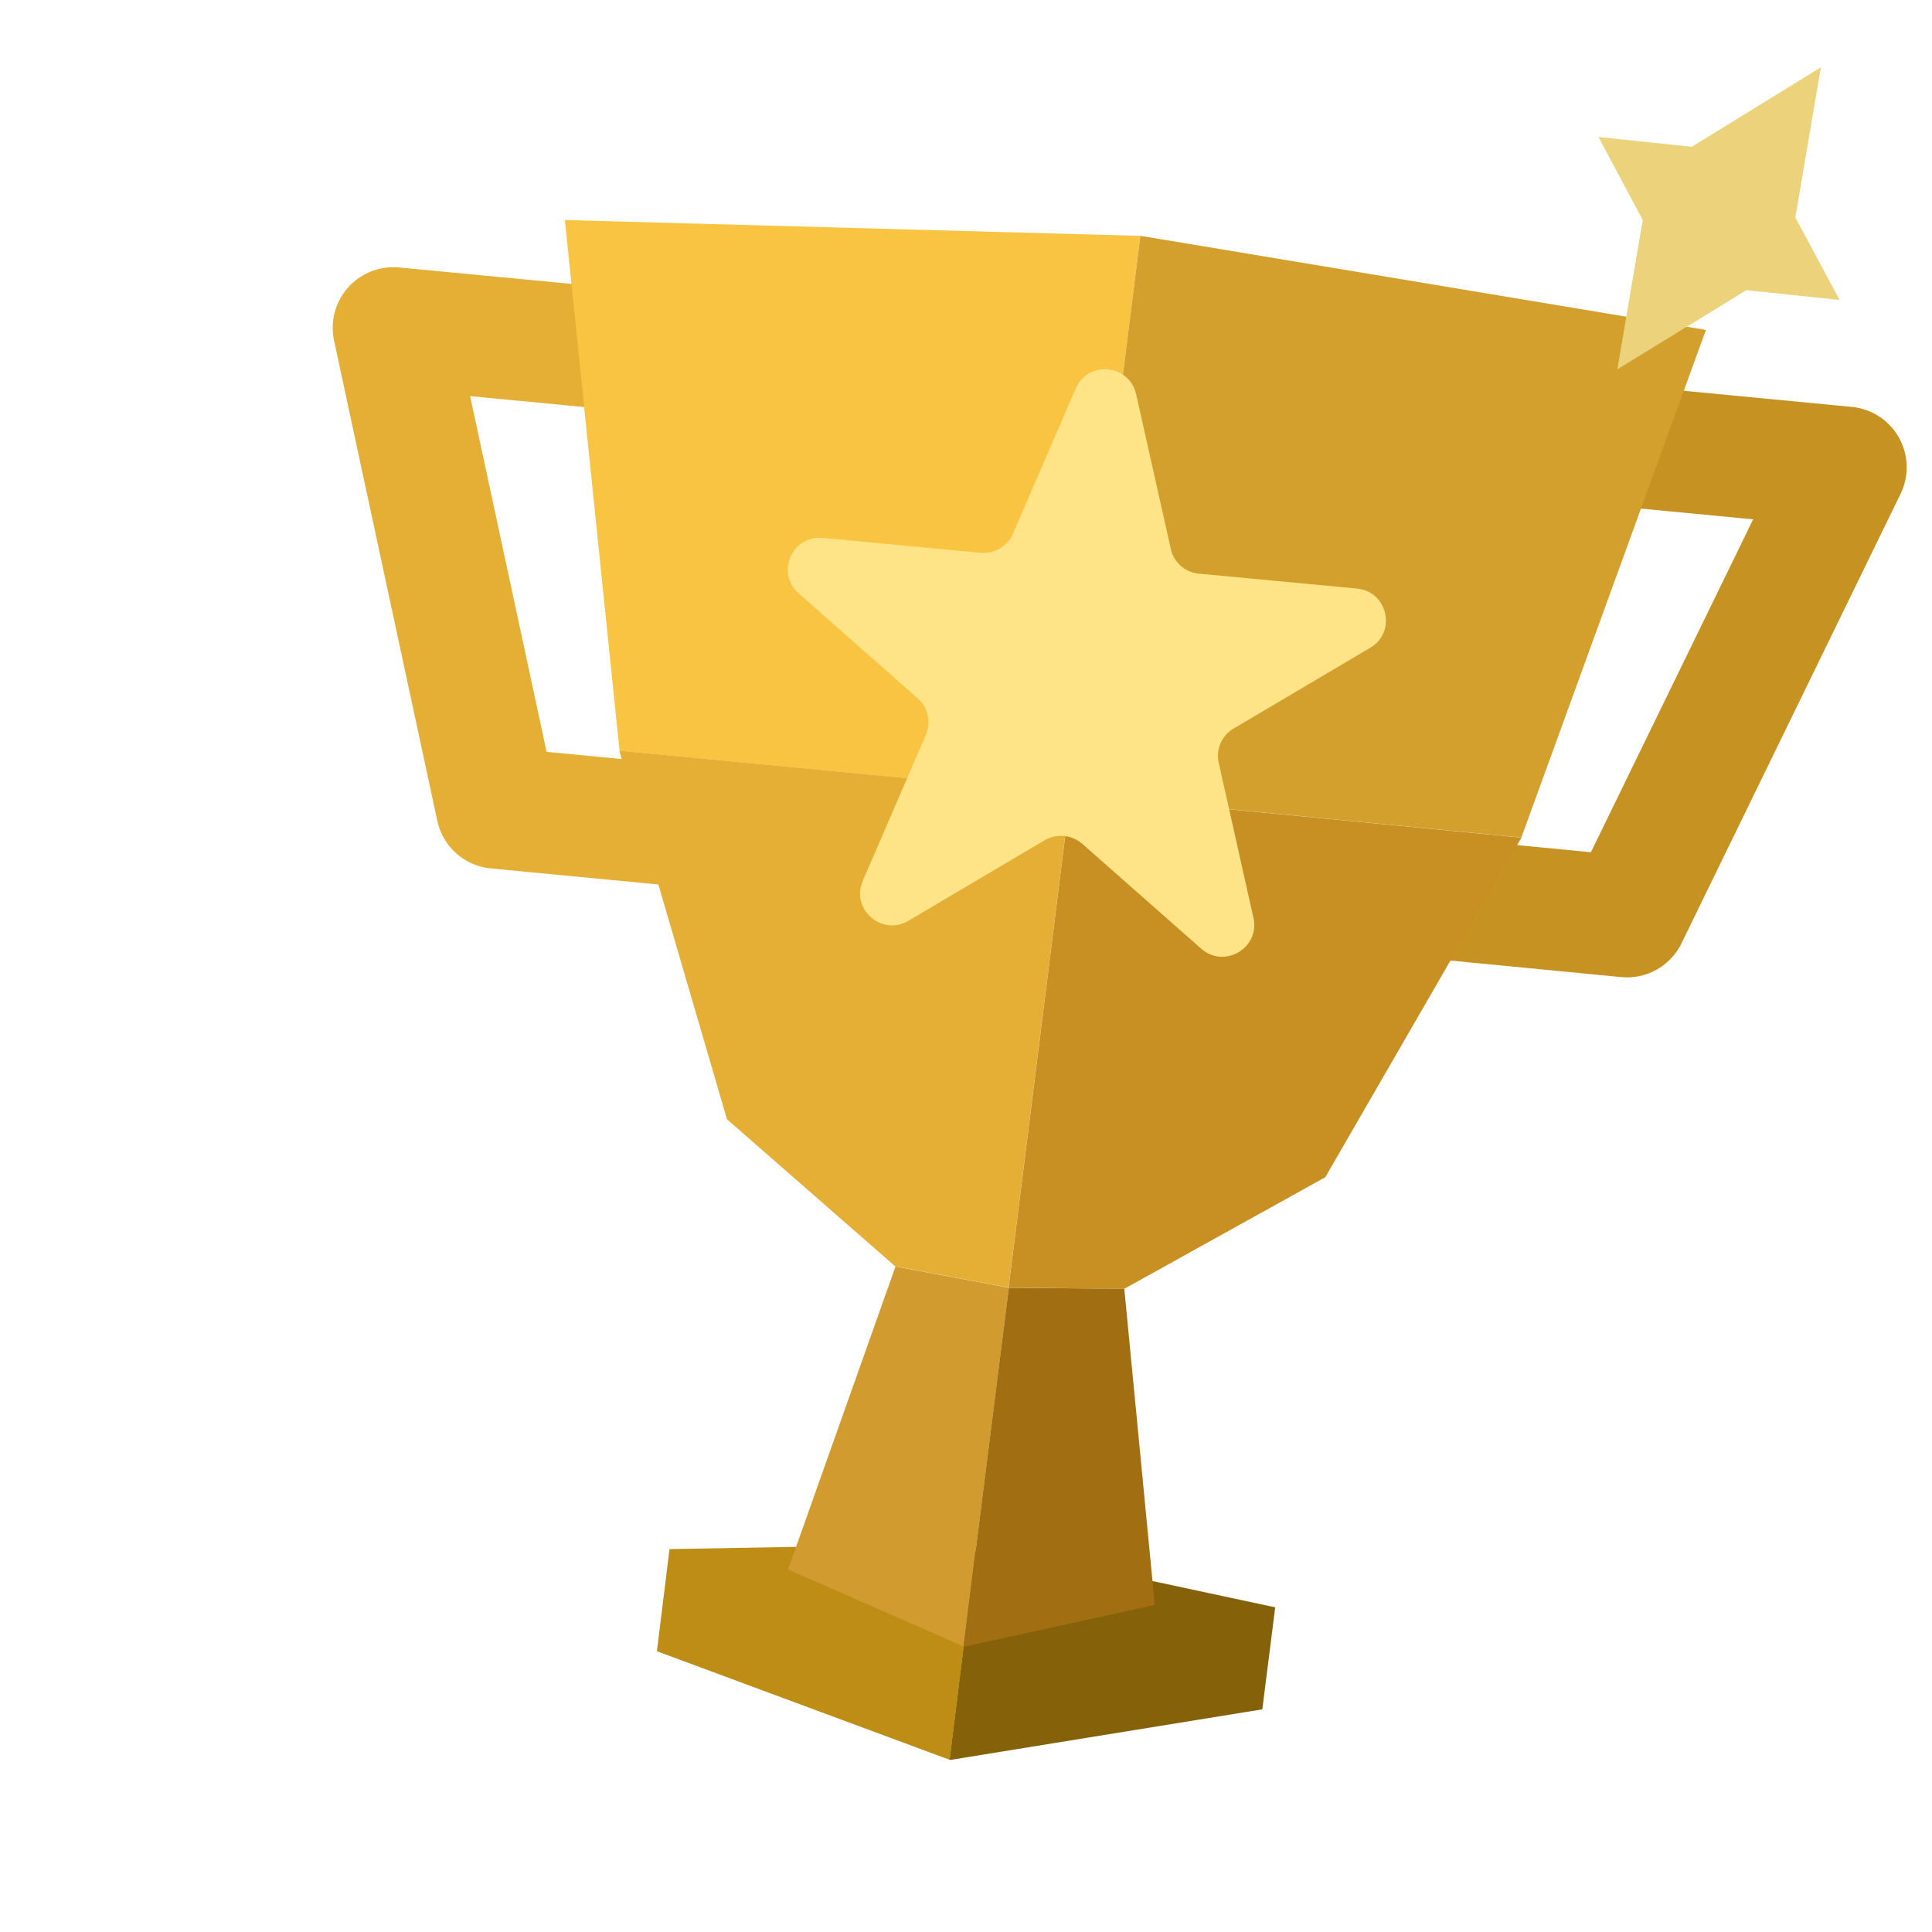
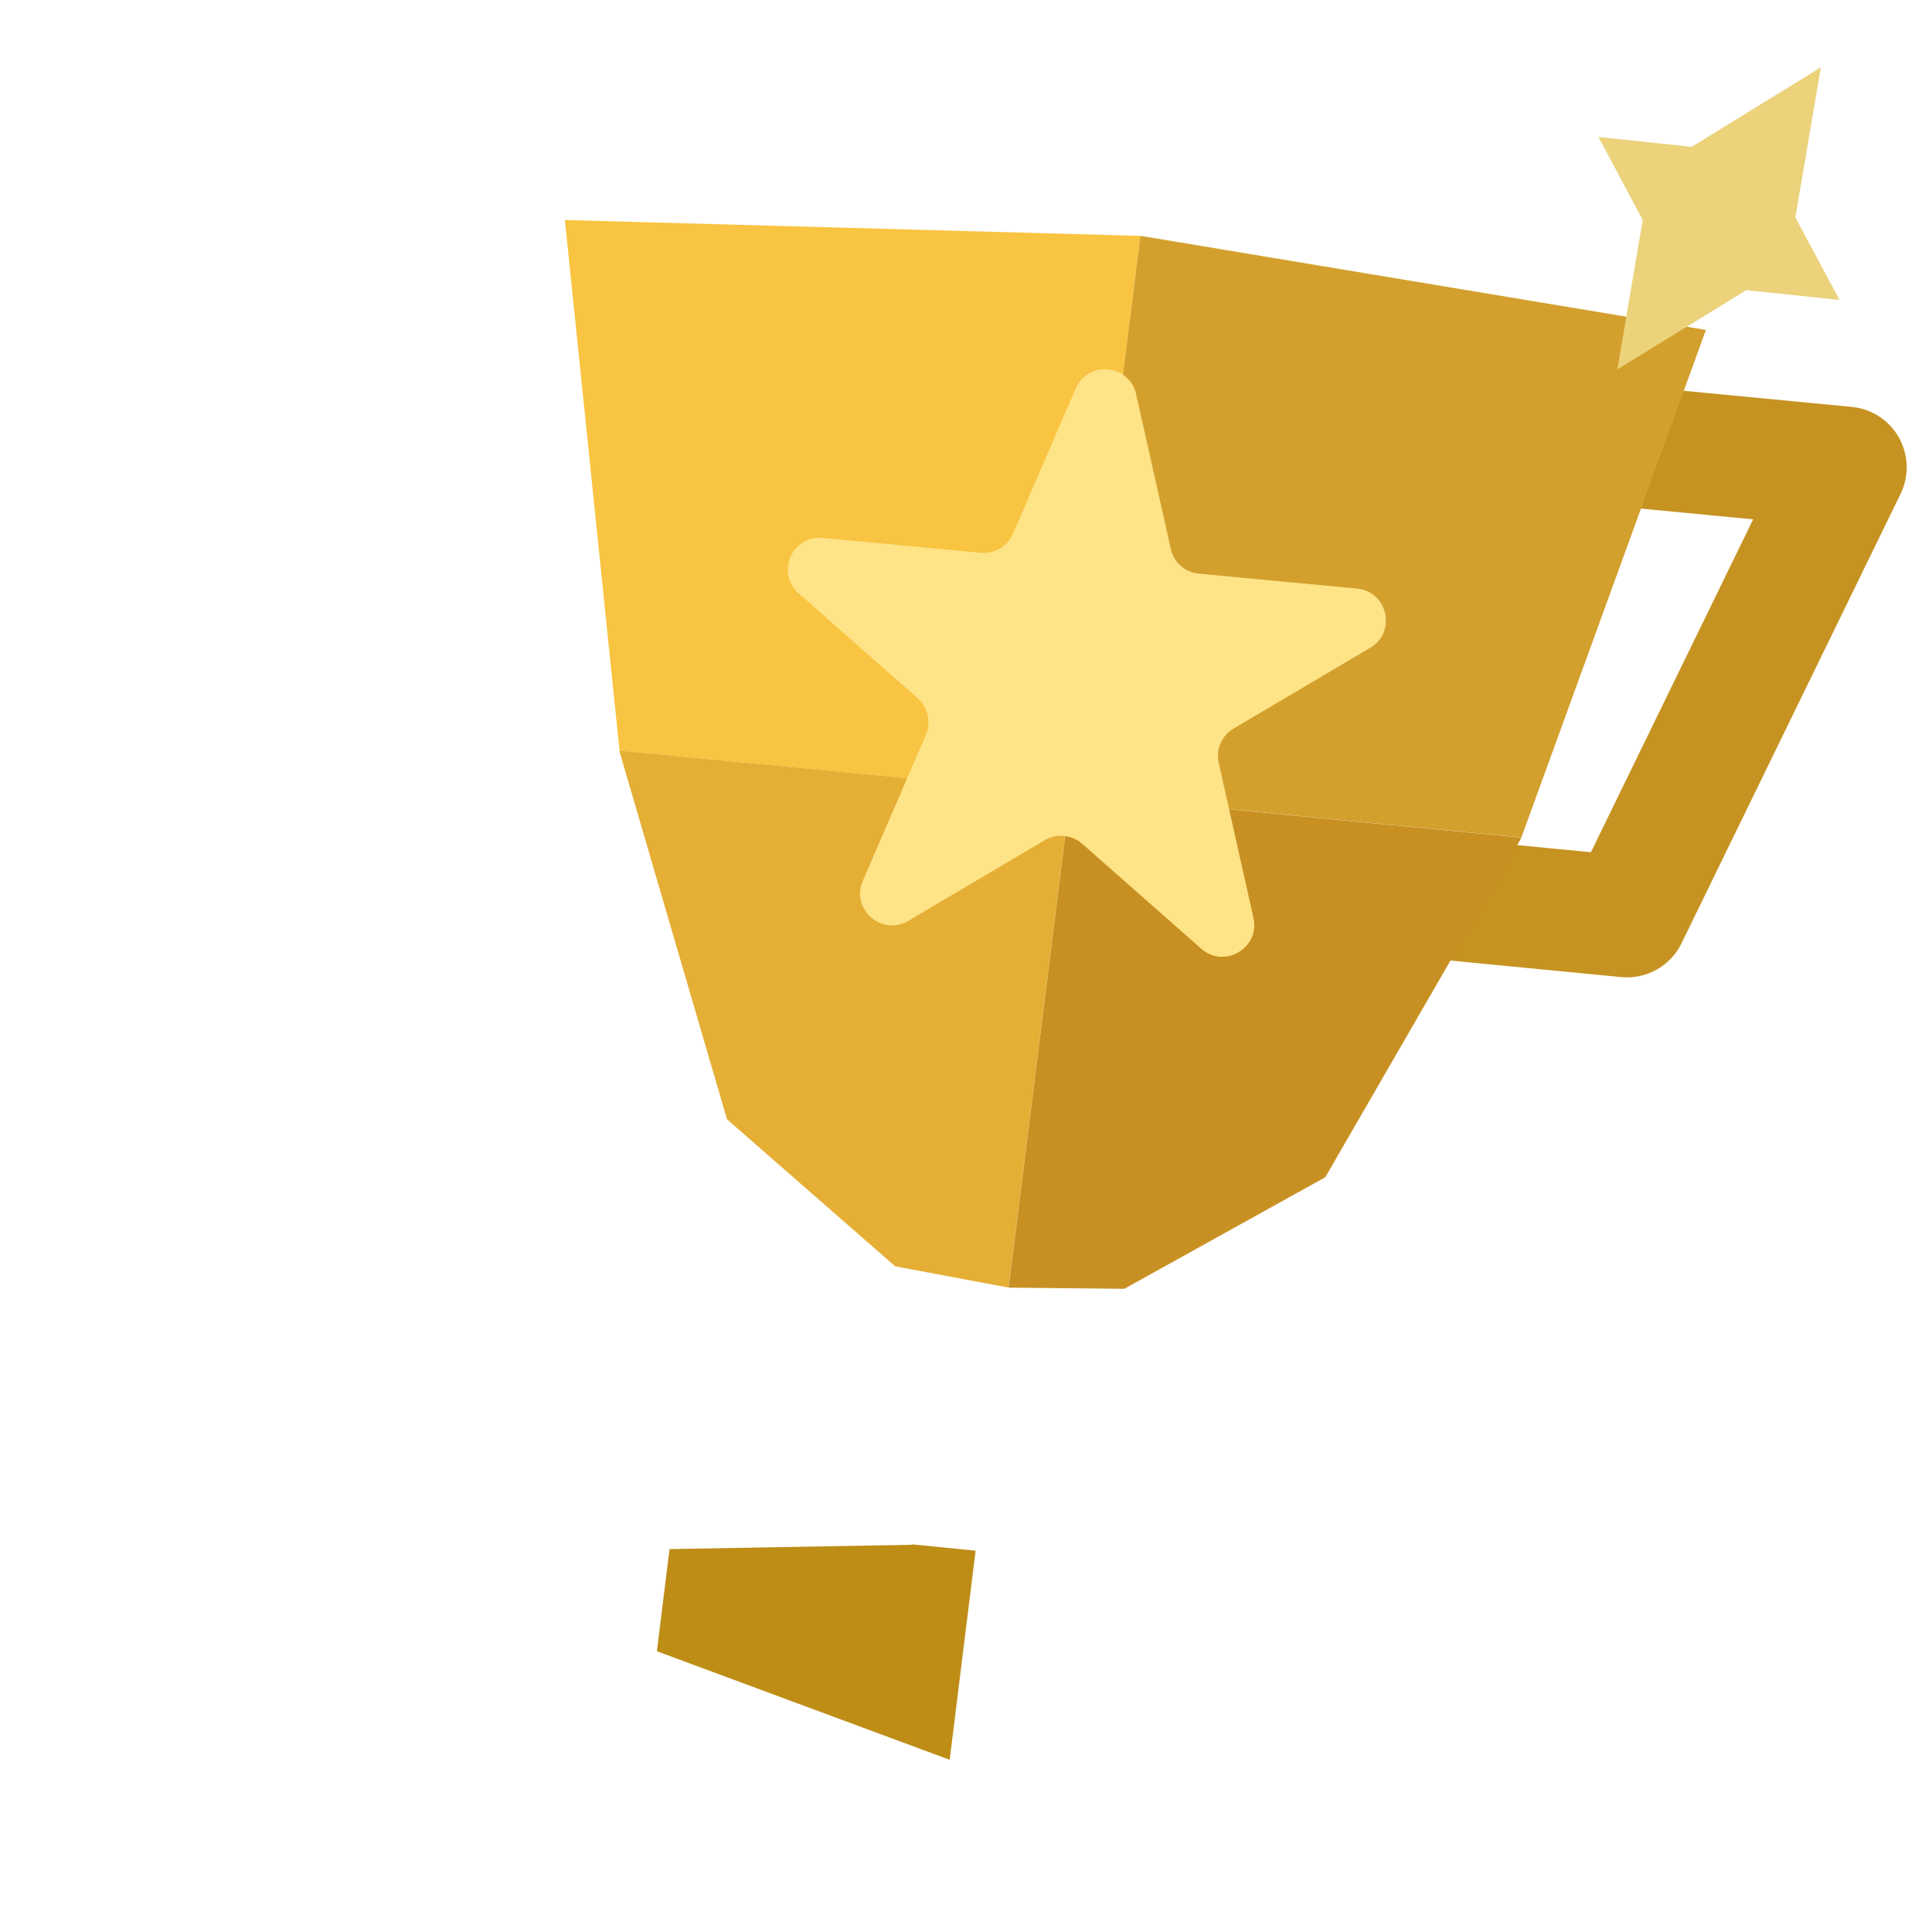
<svg xmlns="http://www.w3.org/2000/svg" width="65" height="65" viewBox="0 0 65 65" fill="none">
  <path d="M30.691 51.972L22.525 52.118L22.101 55.554L31.951 59.207L32.823 52.171L30.685 51.958L30.691 51.972Z" fill="#BD8D16" />
-   <path d="M20.714 11.744L13.235 11.031L16.708 27.185L23.468 27.833" stroke="#E5AE35" stroke-width="4.083" stroke-linejoin="round" />
  <path d="M18.995 7.402L38.366 7.936L36.024 26.712L20.844 25.259L19.005 7.406L18.995 7.402Z" fill="#F9C441" />
  <path d="M36.014 26.707L33.93 43.319L30.118 42.604L24.459 37.657L20.834 25.255L36.014 26.707Z" fill="#E5AE35" />
-   <path d="M33.94 43.326L30.128 42.611L26.513 52.804L32.421 55.395L33.944 43.316L33.94 43.326Z" fill="#D19B2F" />
-   <path d="M34.985 52.38L42.903 54.077L42.469 57.509L31.947 59.215L32.819 52.179L34.975 52.376L34.985 52.38Z" fill="#85620A" />
  <path d="M54.653 15.007L62.107 15.722L54.738 30.841L47.959 30.185" stroke="#C69322" stroke-width="4.083" stroke-linejoin="round" />
  <path d="M57.404 11.102L38.367 7.934L36.014 26.706L51.185 28.178L57.395 11.098L57.404 11.102Z" fill="#D3A02E" />
  <path d="M36.016 26.71L33.933 43.321L37.827 43.36L44.588 39.606L51.188 28.182L36.016 26.71Z" fill="#C89022" />
-   <path d="M33.941 43.326L37.826 43.36L38.852 53.997L32.417 55.405L33.941 43.326Z" fill="#A16E12" />
  <path d="M36.192 13.07C36.605 12.116 37.995 12.25 38.223 13.259L39.391 18.469C39.487 18.92 39.876 19.263 40.339 19.3L45.656 19.802C46.688 19.898 46.995 21.268 46.102 21.793L41.506 24.51C41.101 24.744 40.897 25.216 41.004 25.67L42.171 30.88C42.4 31.89 41.192 32.605 40.415 31.919L36.408 28.387C36.06 28.085 35.558 28.031 35.153 28.265L30.557 30.982C29.665 31.507 28.615 30.586 29.028 29.632L31.151 24.724C31.334 24.301 31.224 23.799 30.877 23.496L26.87 19.965C26.093 19.279 26.646 18 27.678 18.096L32.995 18.598C33.454 18.645 33.895 18.381 34.078 17.958L36.201 13.05L36.192 13.07Z" fill="#FEE387" />
  <path d="M60.407 7.29L61.261 2.265L56.917 4.939L53.779 4.609L55.268 7.402L54.414 12.426L58.754 9.762L61.892 10.092L60.398 7.309L60.407 7.29Z" fill="#EBD27B" />
</svg>